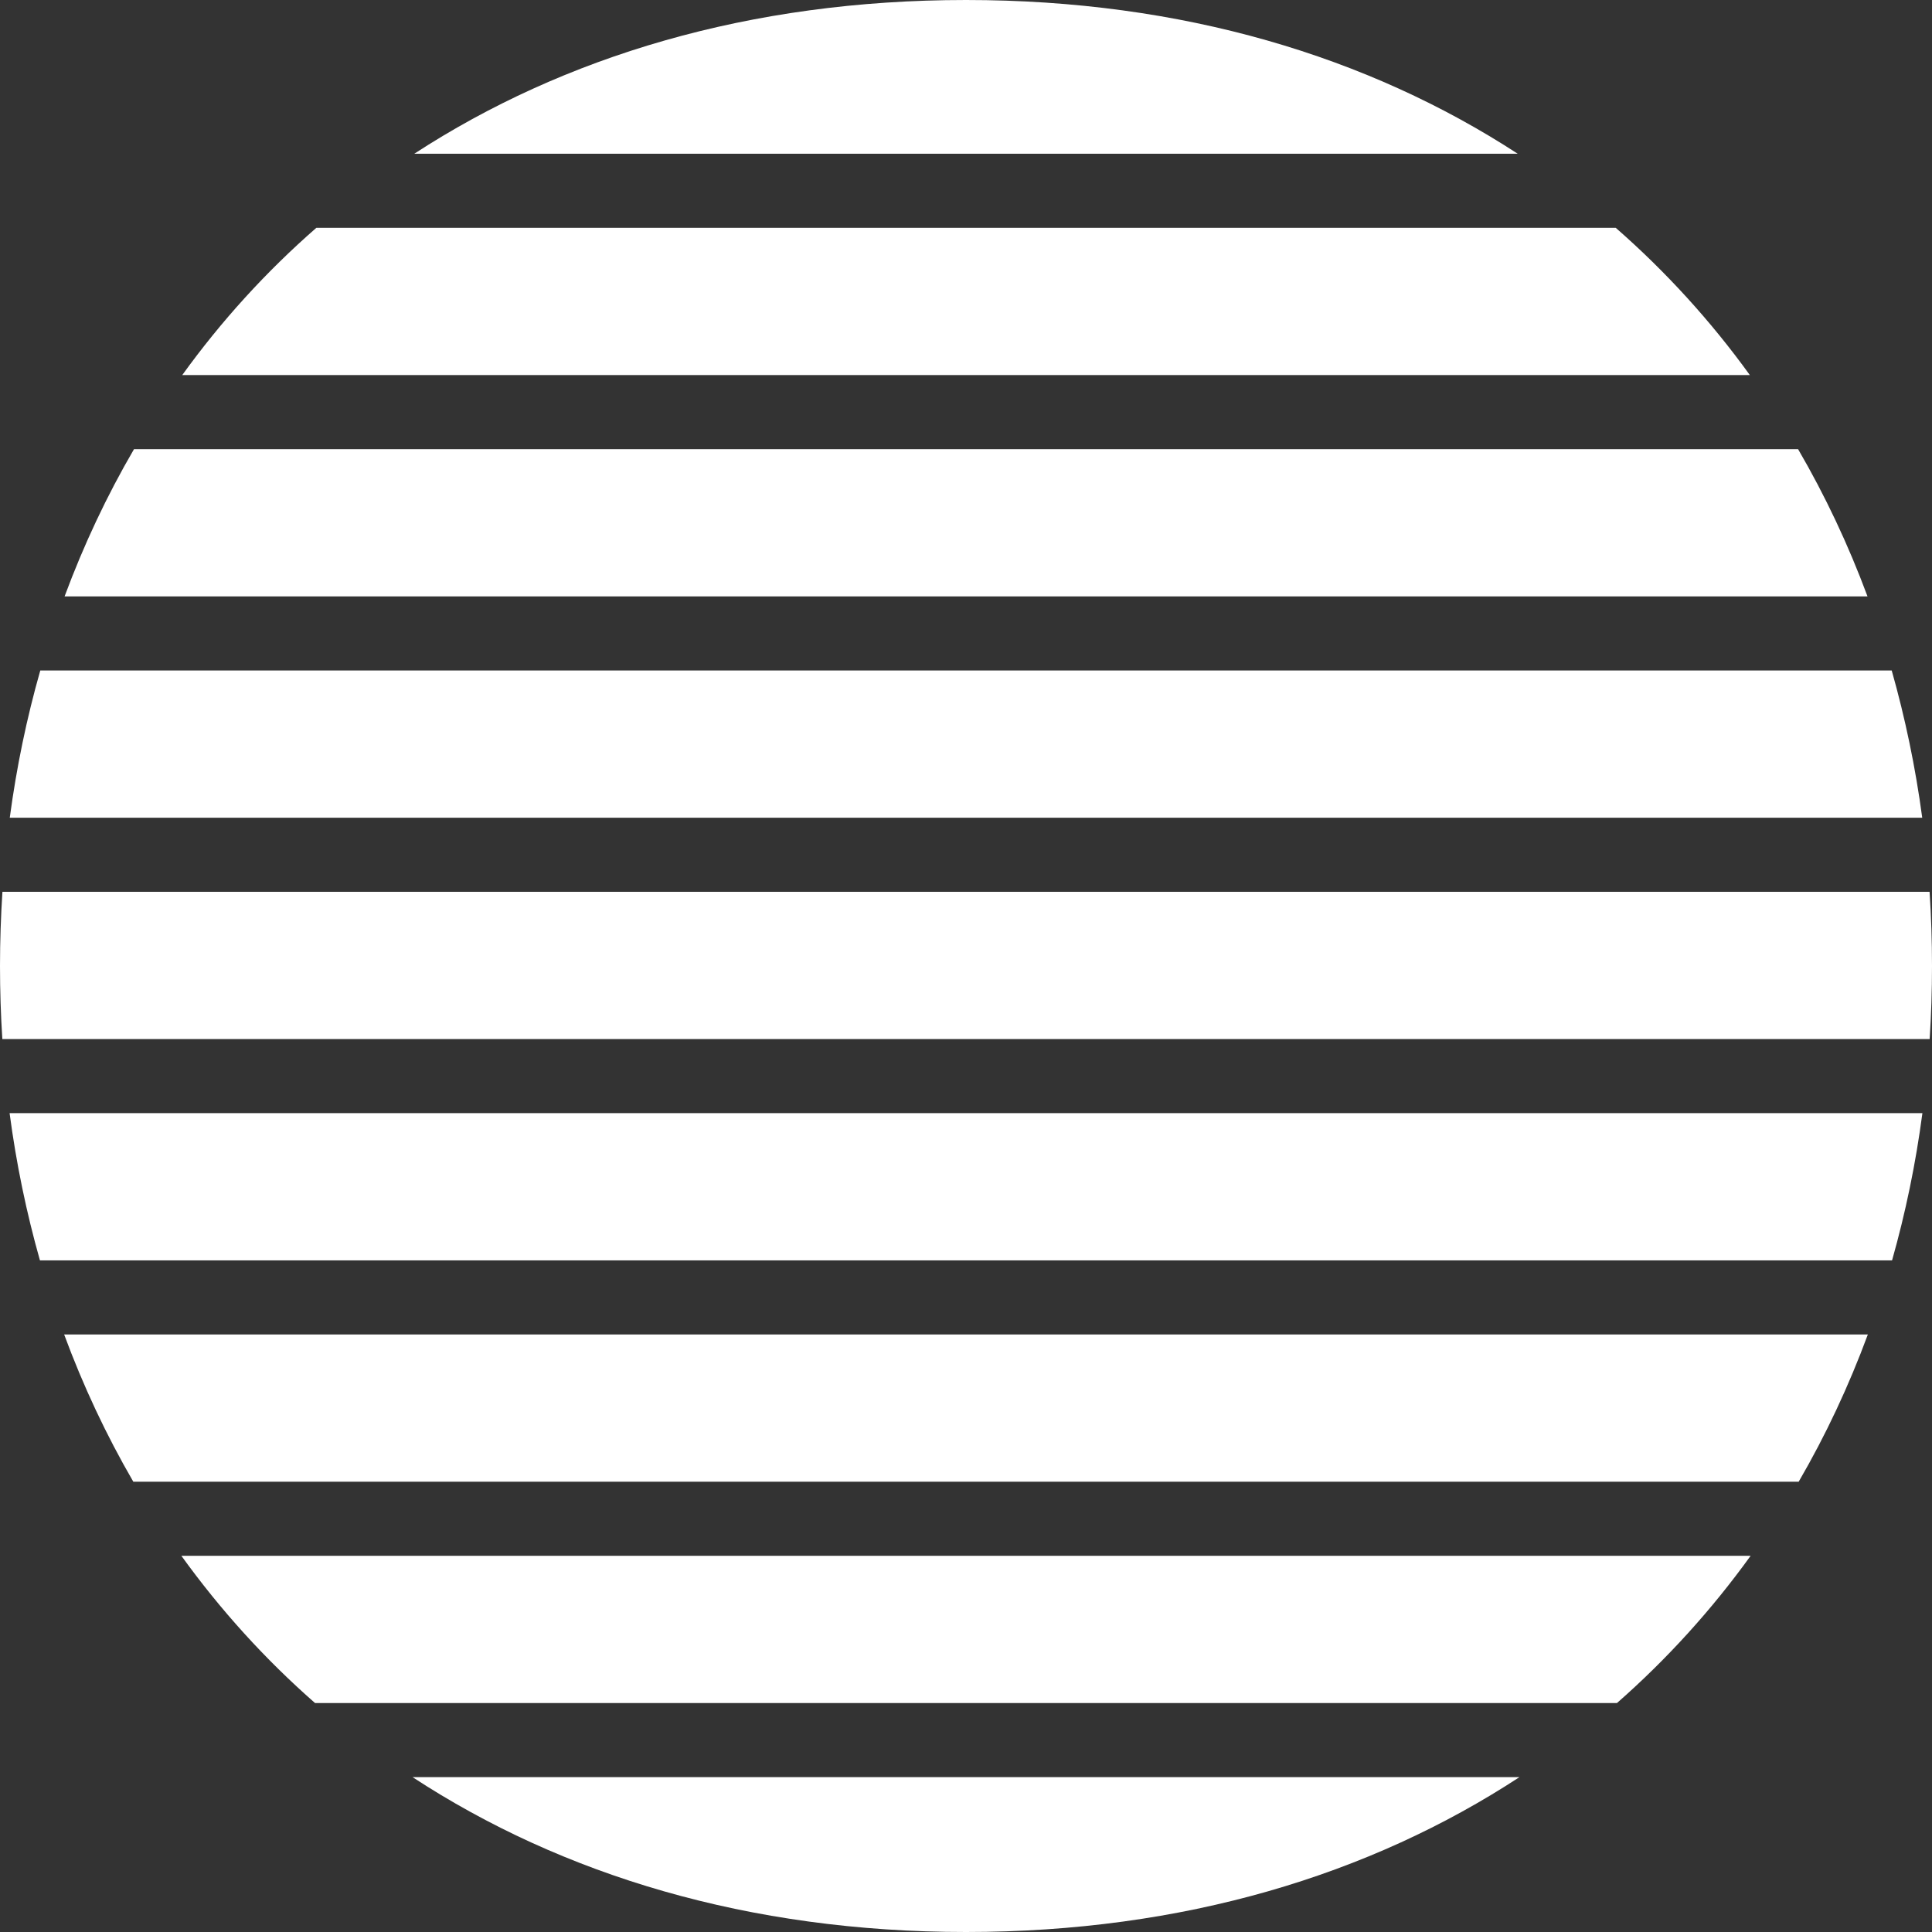
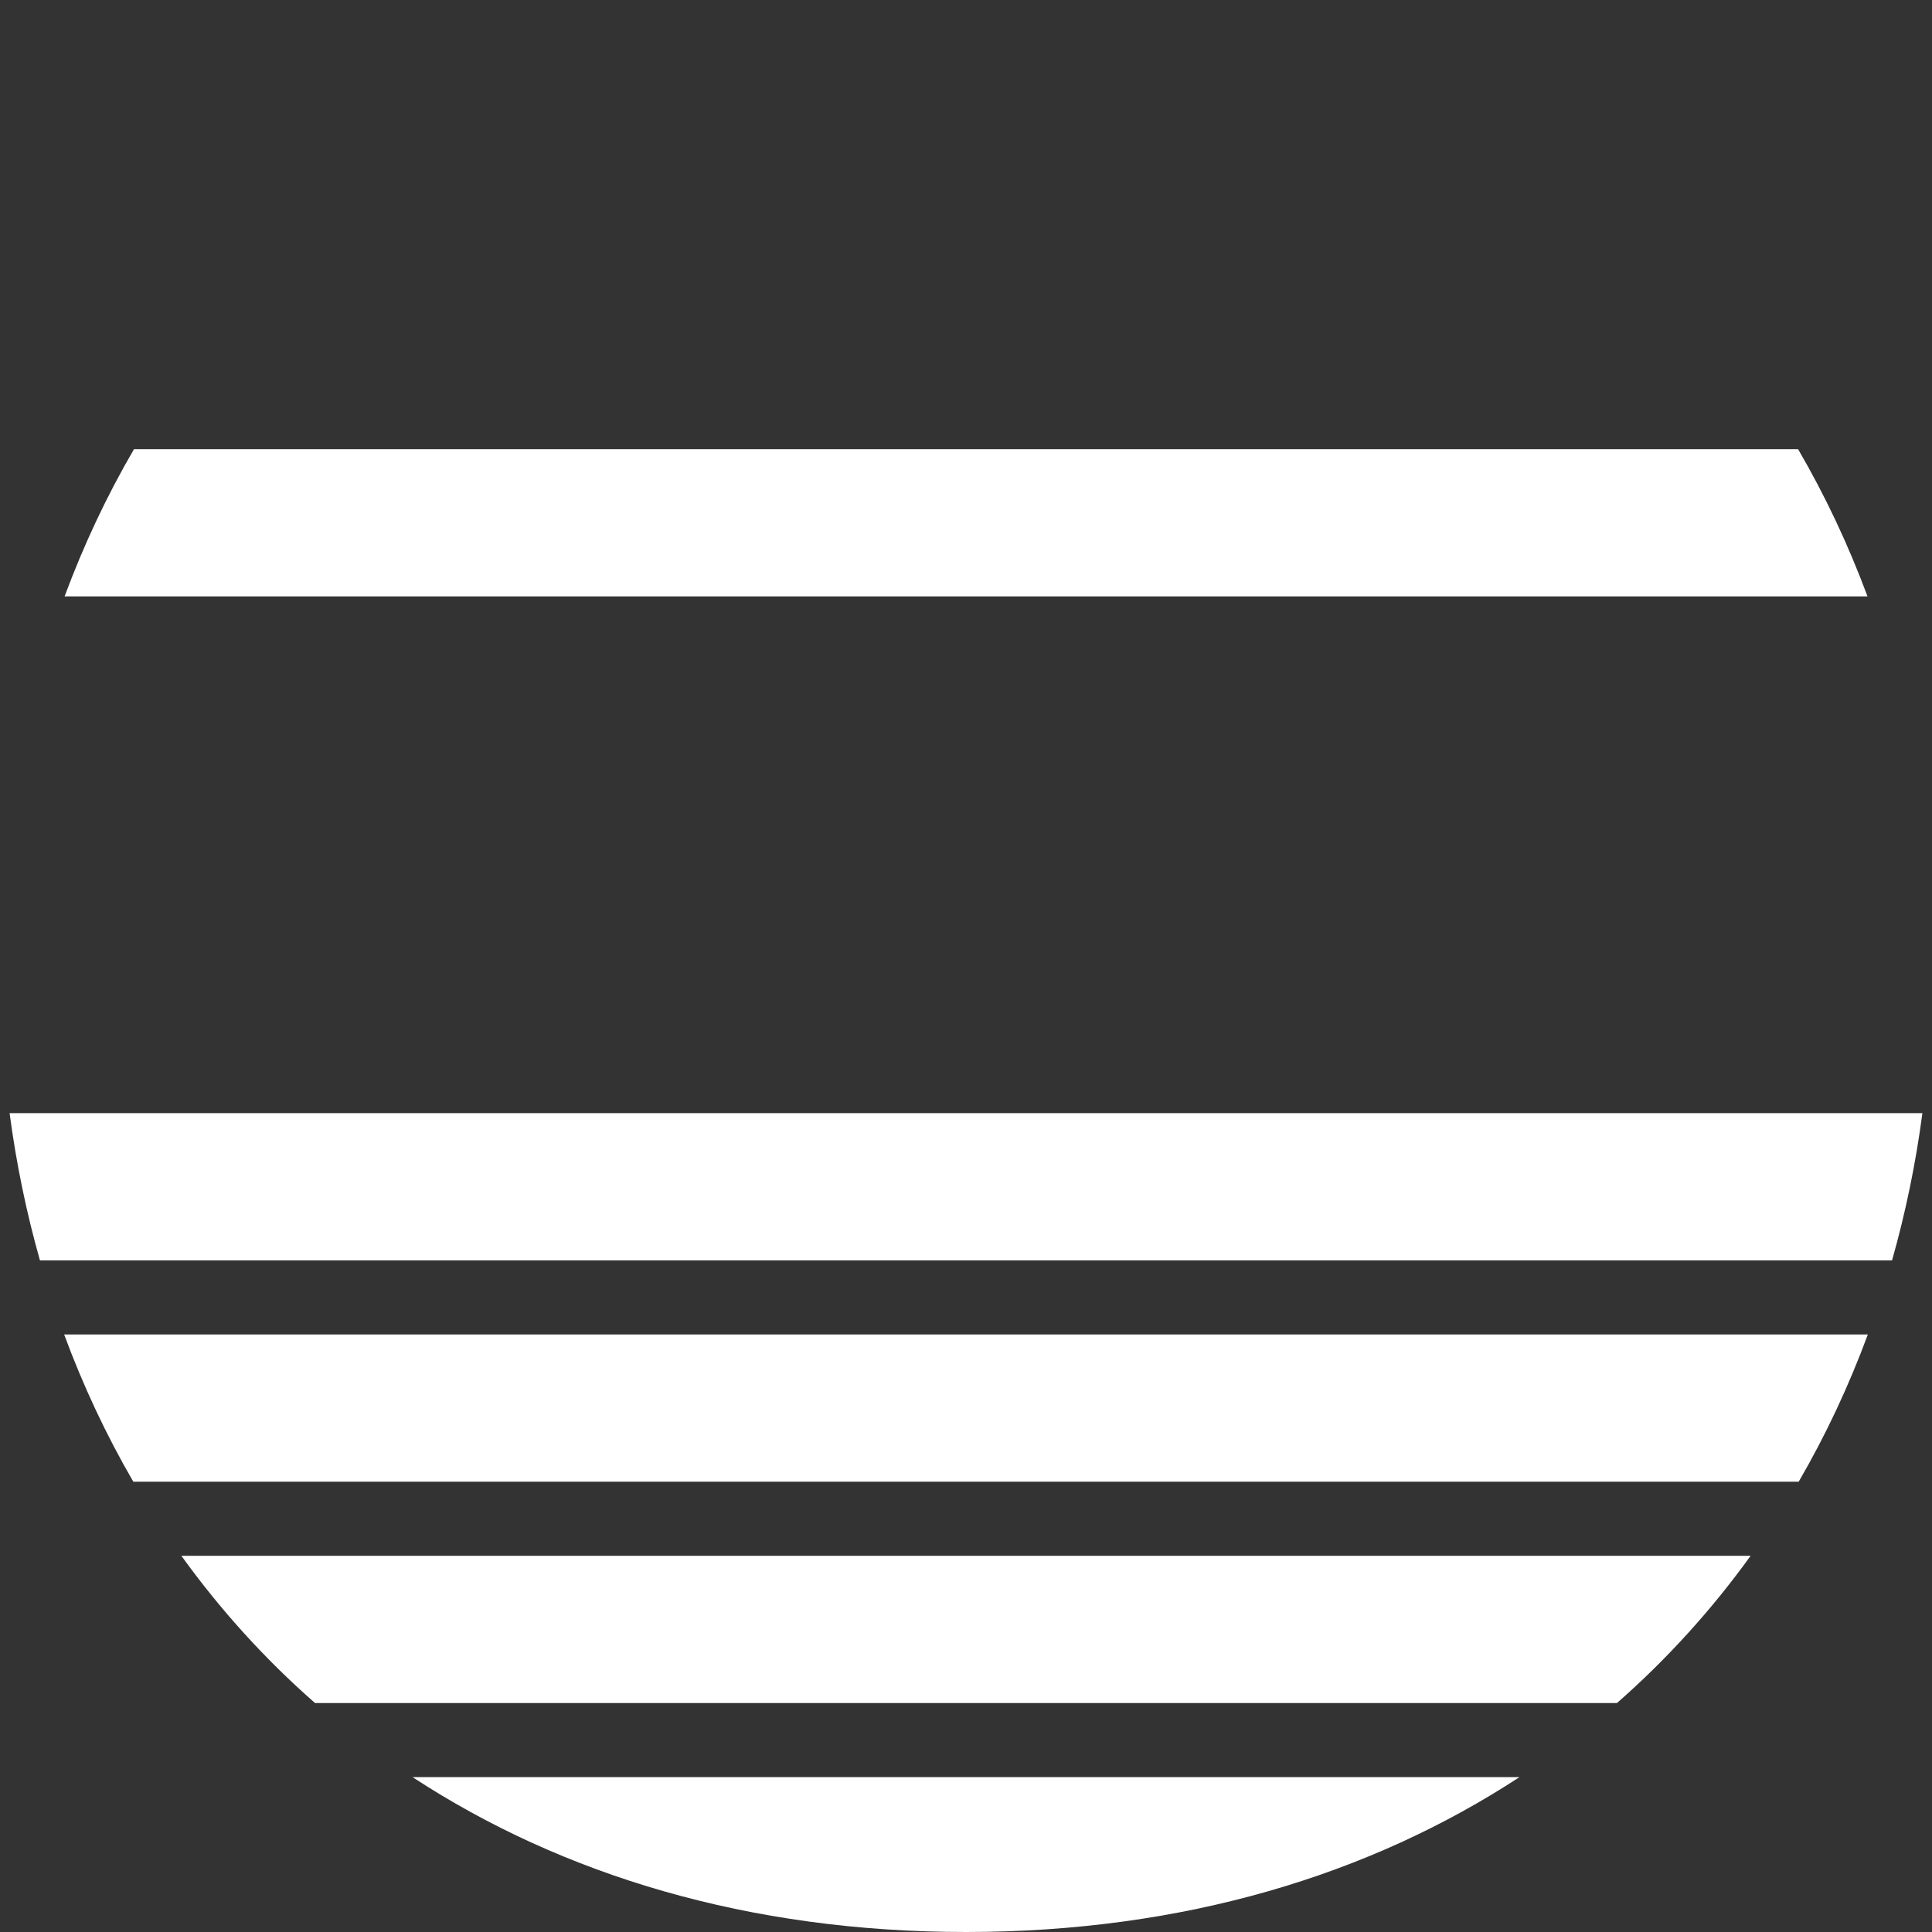
<svg xmlns="http://www.w3.org/2000/svg" id="Ebene_1" viewBox="0 0 223.46 223.46">
  <rect x="0" y="0" width="223.46" height="223.46" fill="#333333" stroke="none" />
-   <path d="M0,111.73c0,2.84,.09,5.66,.27,8.45H223.19c.18-2.79,.27-5.61,.27-8.45s-.09-5.75-.28-8.58H.28c-.18,2.83-.28,5.69-.28,8.58Z" style="fill:#fff;" />
  <path d="M20.98,179.95c4.49,6.23,9.65,11.94,15.46,17.03H187.02c5.8-5.09,10.97-10.8,15.46-17.03H20.98Z" style="fill:#fff;" />
-   <path d="M21.07,43.38H202.39c-4.5-6.23-9.69-11.94-15.51-17.03H36.59c-5.83,5.09-11.01,10.79-15.51,17.03Z" style="fill:#fff;" />
-   <path d="M175.54,17.78C158.27,6.54,136.77,0,111.73,0s-46.54,6.54-63.81,17.78h127.62Z" style="fill:#fff;" />
  <path d="M7.42,154.35c2.2,5.95,4.87,11.64,8,17.03H208.04c3.13-5.38,5.8-11.08,8-17.03H7.42Z" style="fill:#fff;" />
  <path d="M15.5,51.95c-3.14,5.38-5.82,11.08-8.03,17.03H216c-2.21-5.95-4.89-11.64-8.03-17.03H15.5Z" style="fill:#fff;" />
  <path d="M47.72,205.55c17.3,11.32,38.88,17.91,64.01,17.91s46.71-6.59,64.01-17.91H47.72Z" style="fill:#fff;" />
-   <path d="M4.66,77.55c-1.57,5.51-2.75,11.19-3.53,17.03H222.33c-.78-5.83-1.97-11.52-3.53-17.03H4.66Z" style="fill:#fff;" />
-   <path d="M1.11,128.75c.77,5.83,1.95,11.52,3.51,17.03H218.84c1.56-5.51,2.74-11.19,3.51-17.03H1.11Z" style="fill:#fff;" />
+   <path d="M1.11,128.75c.77,5.83,1.95,11.52,3.51,17.03H218.84c1.56-5.51,2.74-11.19,3.51-17.03Z" style="fill:#fff;" />
</svg>